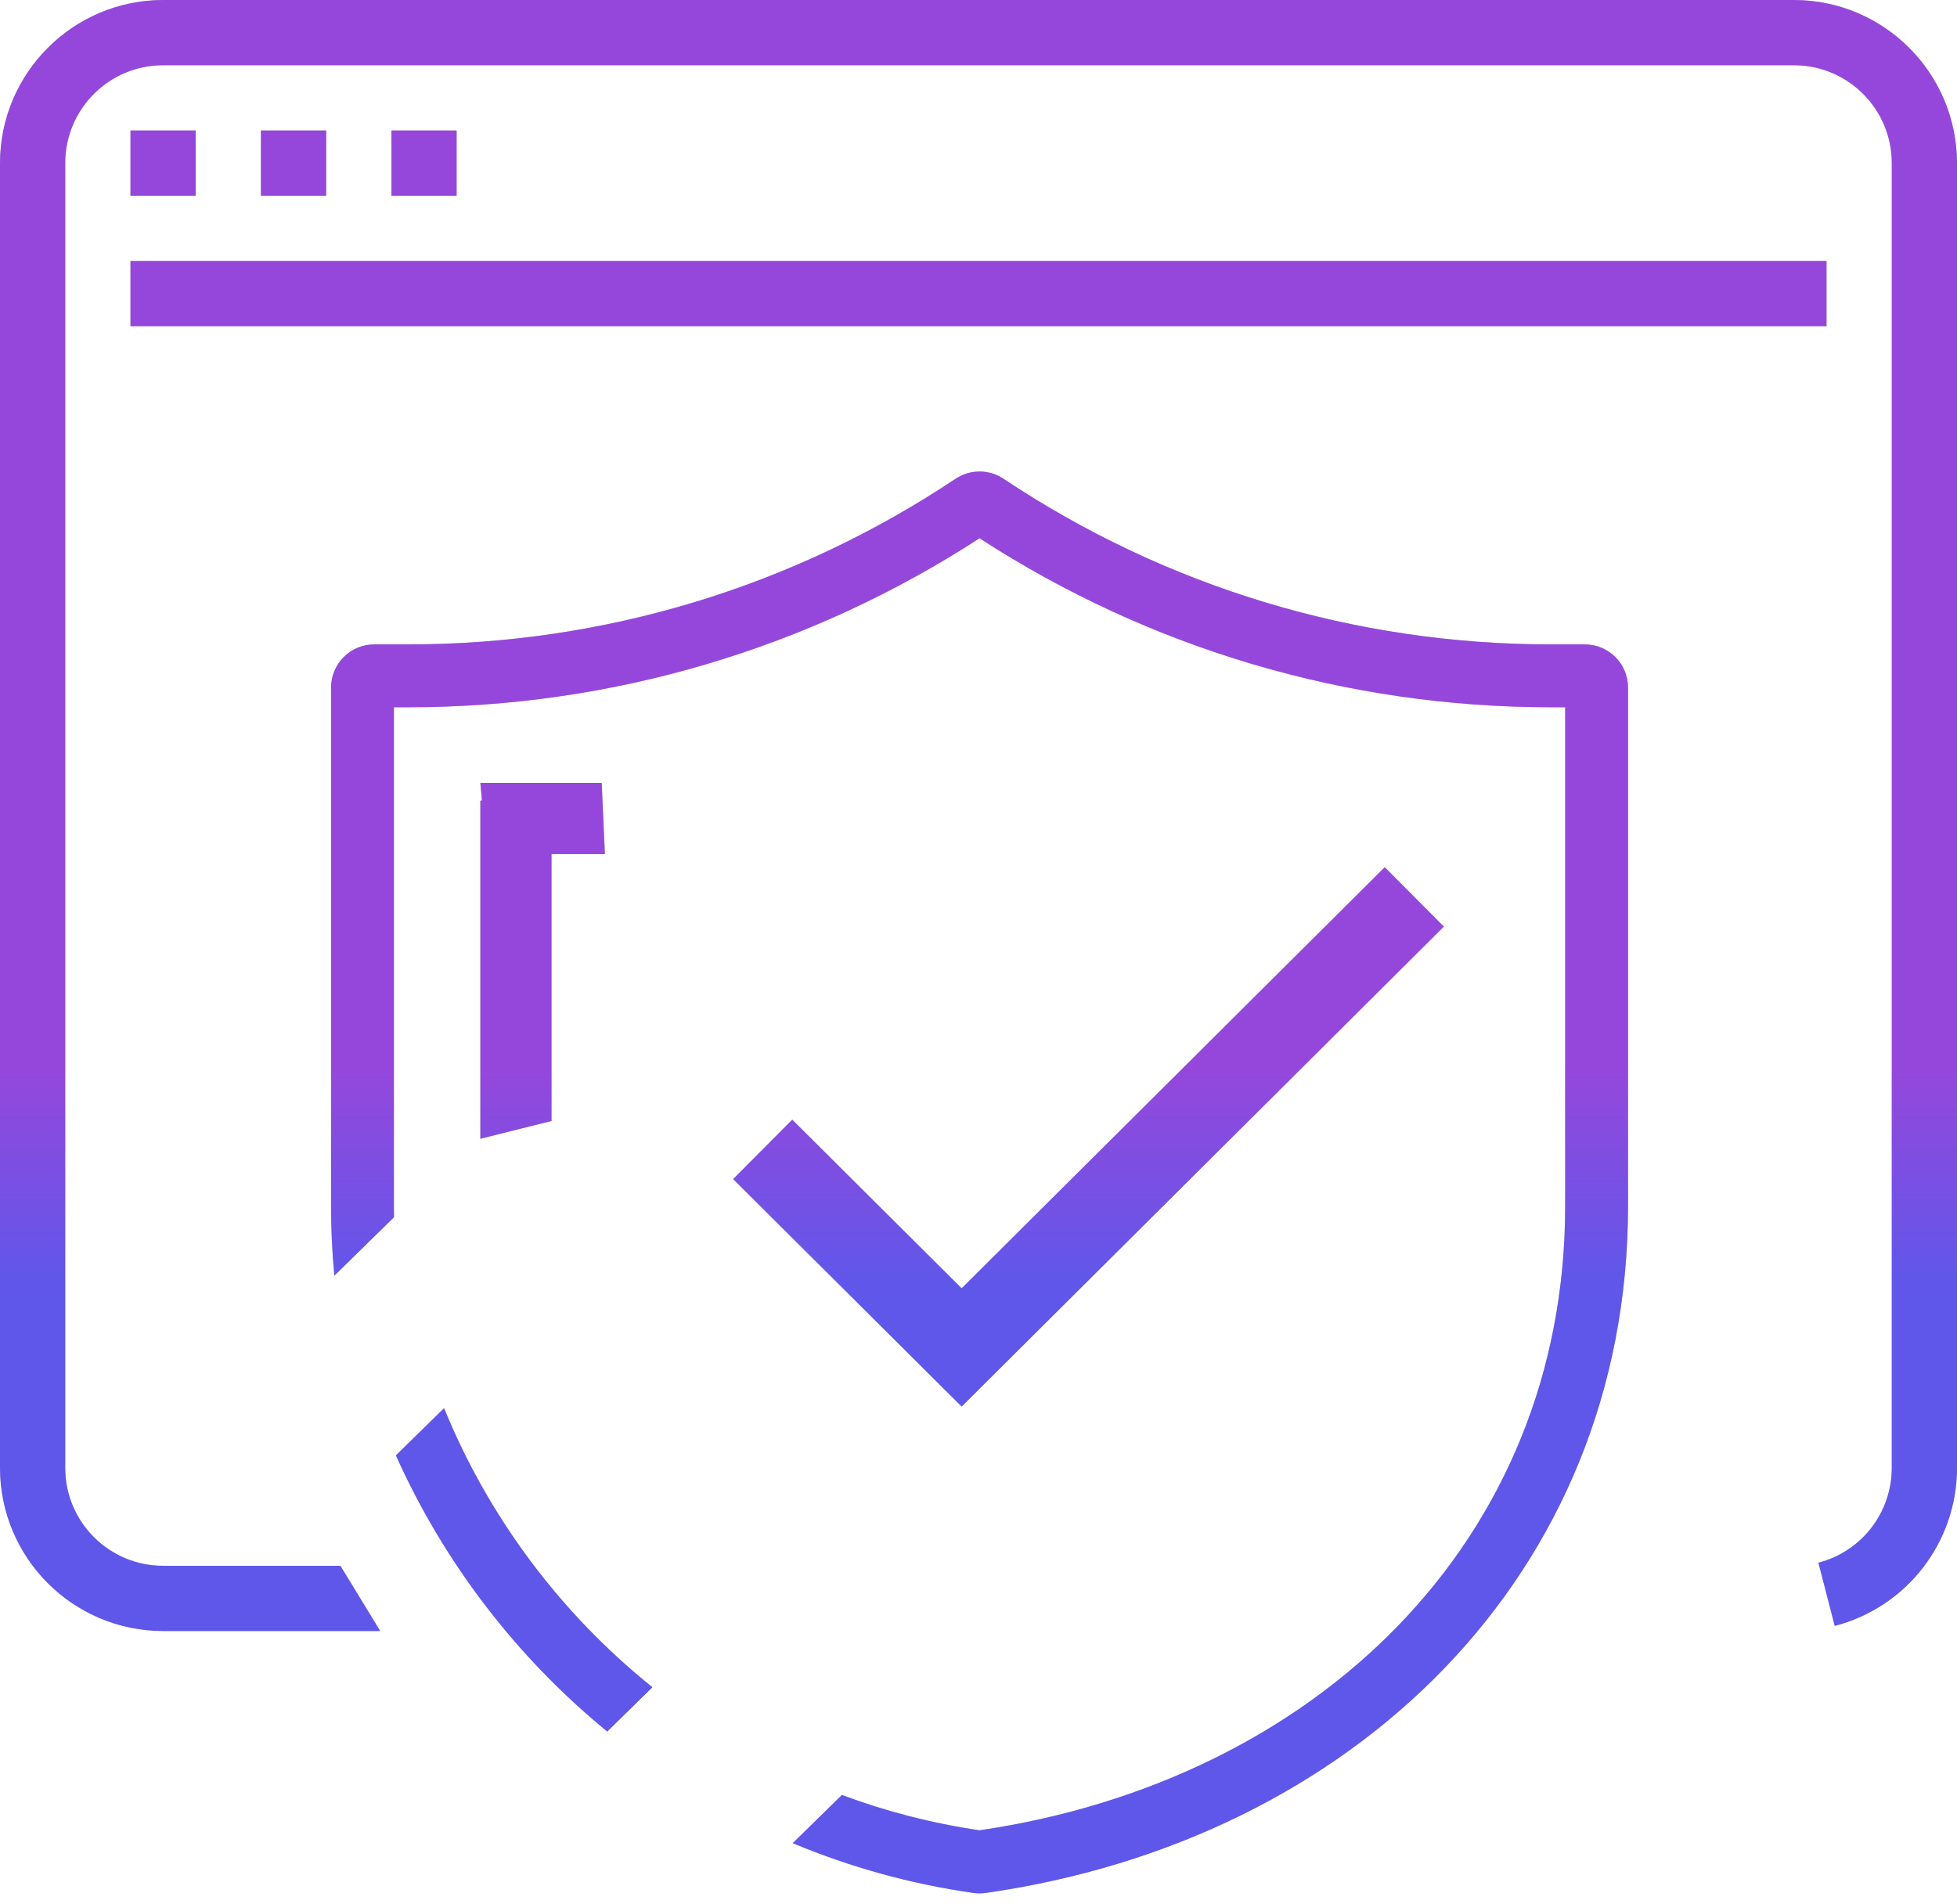
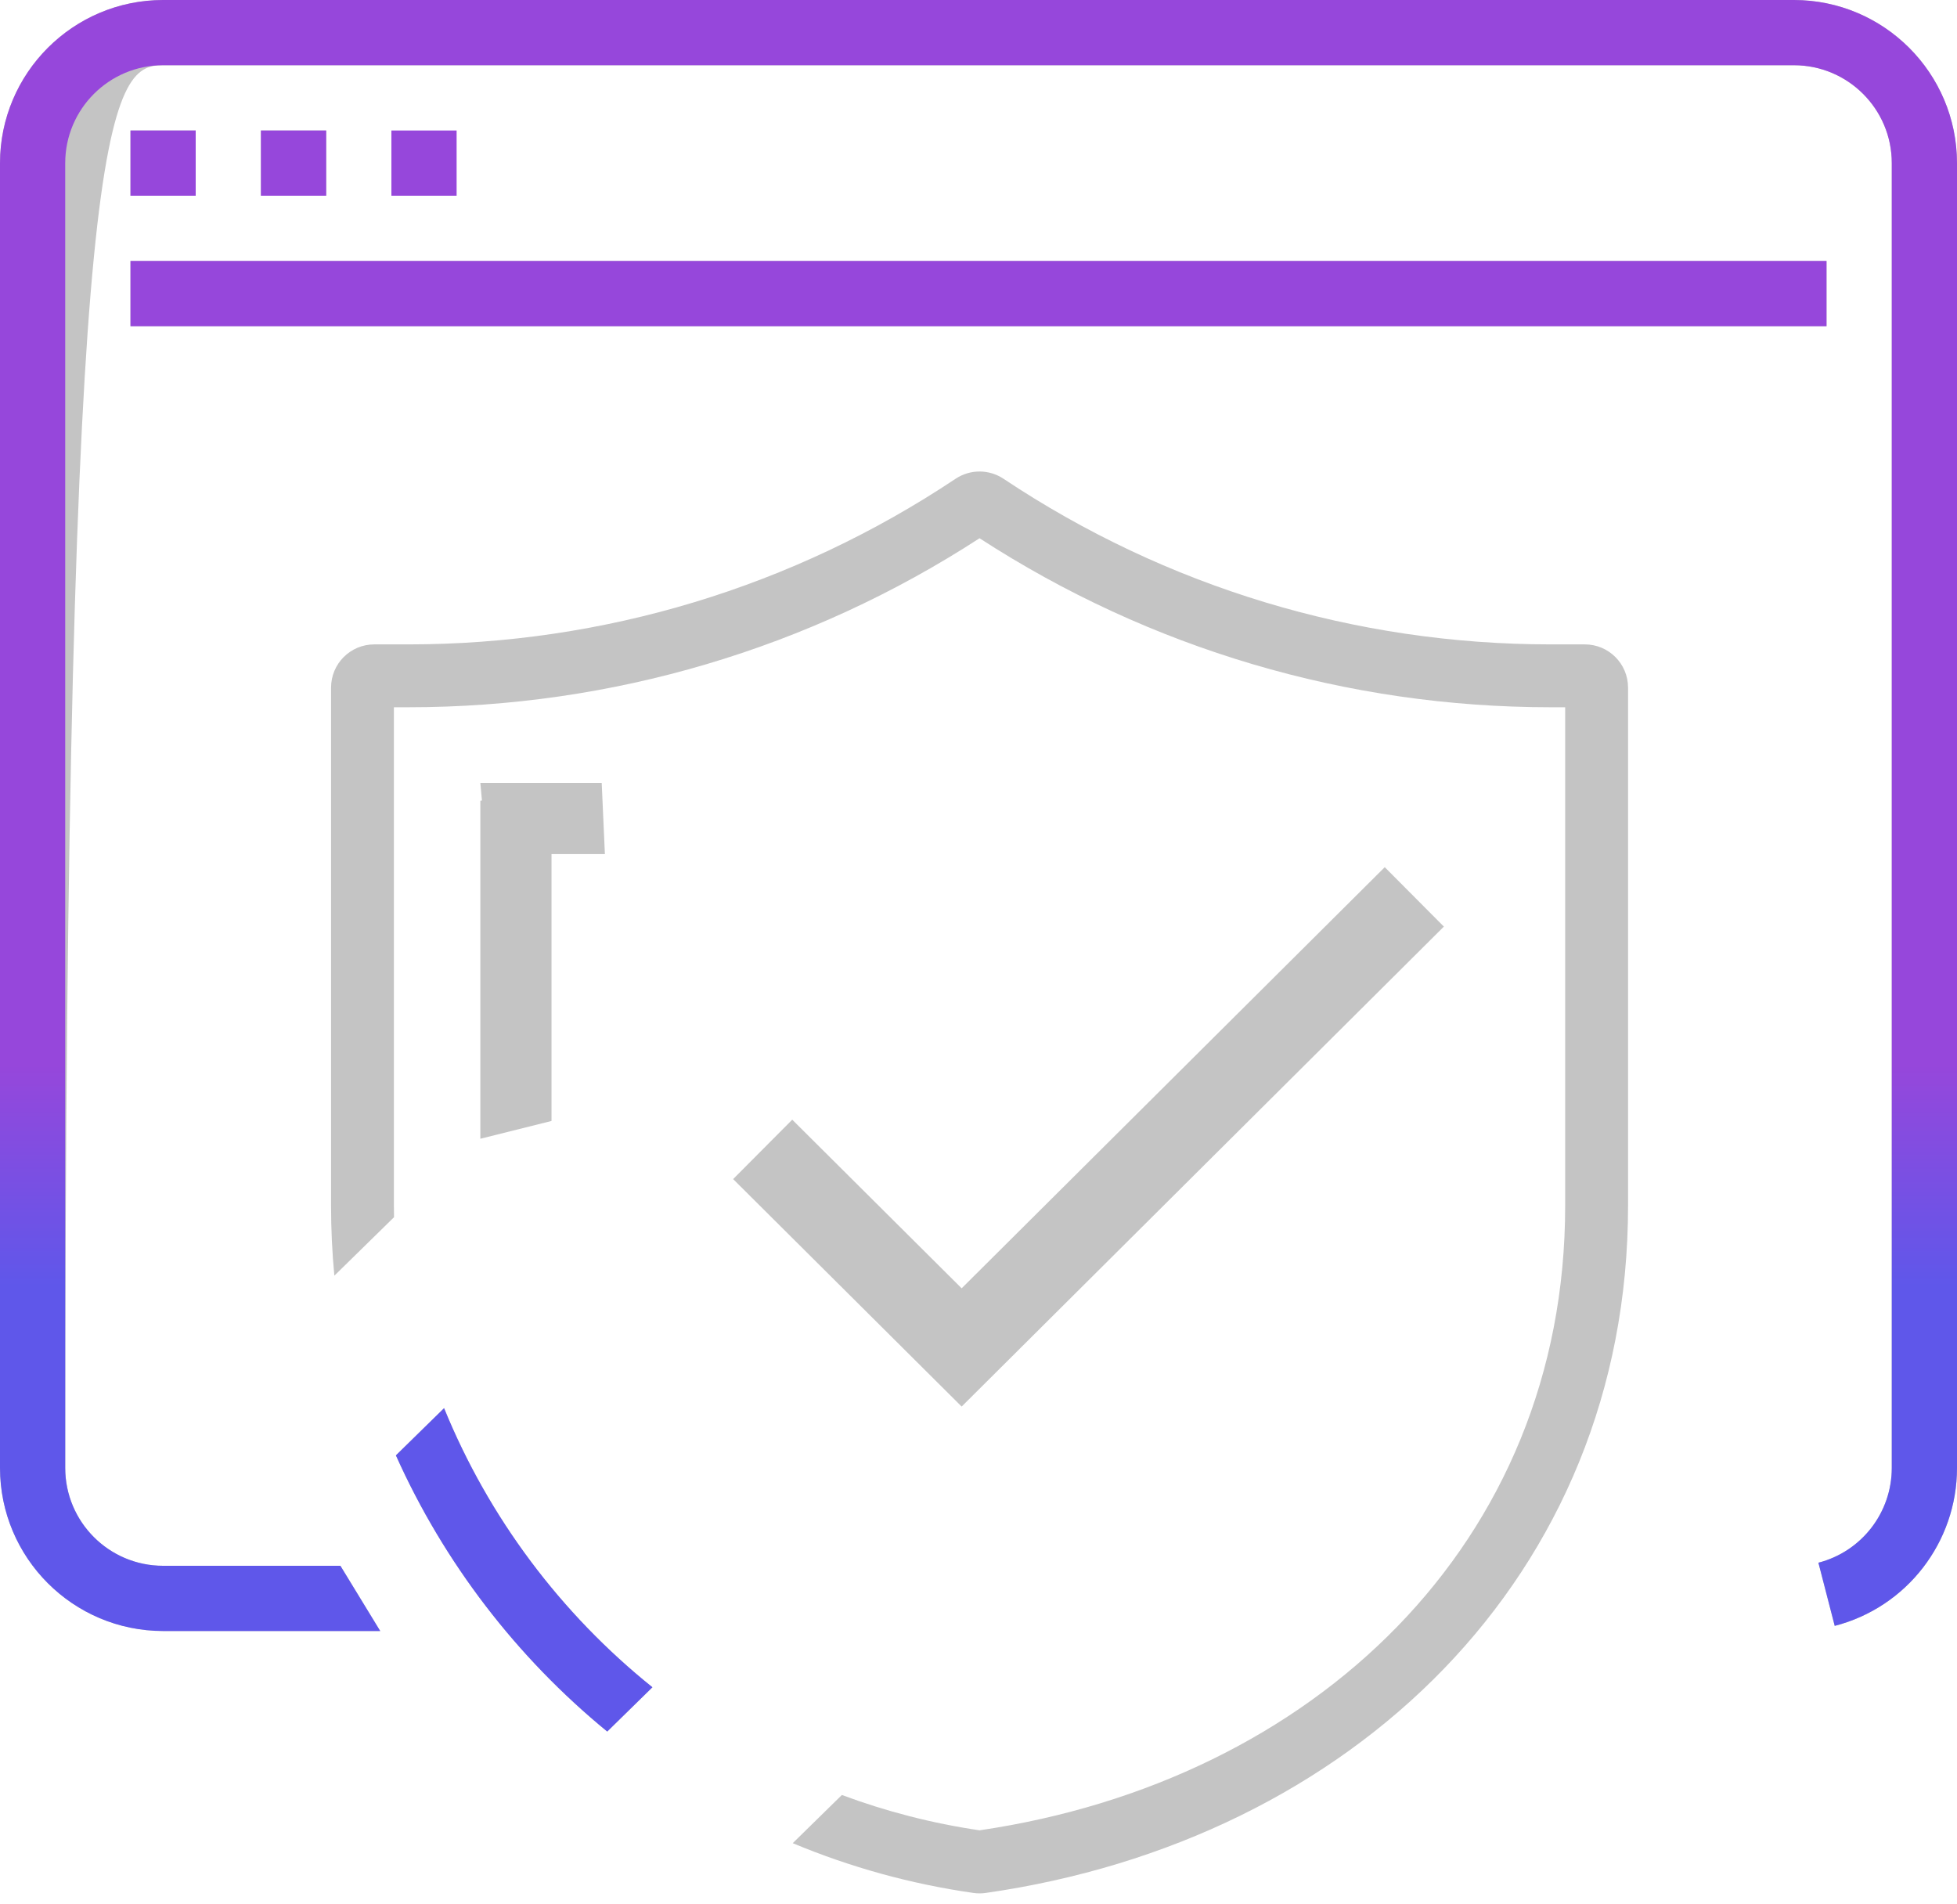
<svg xmlns="http://www.w3.org/2000/svg" width="110" height="107" viewBox="0 0 110 107" fill="none">
-   <path d="M100.834 0H9.166C4.107 0.006 0.006 4.107 0 9.166V82.5C0.006 87.56 4.107 91.66 9.166 91.666H21.372L19.134 88H9.166C6.13 88 3.666 85.537 3.666 82.5V9.166C3.666 6.13 6.13 3.666 9.166 3.666H100.834C103.87 3.666 106.334 6.13 106.334 9.166V82.5C106.334 85.008 104.639 87.2 102.21 87.827L103.127 91.377C107.174 90.331 110 86.68 110 82.5V9.166C109.994 4.107 105.894 0.006 100.834 0Z" fill="#C4C4C4" />
+   <path d="M100.834 0H9.166C4.107 0.006 0.006 4.107 0 9.166V82.5C0.006 87.56 4.107 91.66 9.166 91.666H21.372L19.134 88H9.166C6.13 88 3.666 85.537 3.666 82.5C3.666 6.13 6.13 3.666 9.166 3.666H100.834C103.87 3.666 106.334 6.13 106.334 9.166V82.5C106.334 85.008 104.639 87.2 102.21 87.827L103.127 91.377C107.174 90.331 110 86.68 110 82.5V9.166C109.994 4.107 105.894 0.006 100.834 0Z" fill="#C4C4C4" />
  <path d="M100.834 0H9.166C4.107 0.006 0.006 4.107 0 9.166V82.5C0.006 87.56 4.107 91.66 9.166 91.666H21.372L19.134 88H9.166C6.13 88 3.666 85.537 3.666 82.5V9.166C3.666 6.13 6.13 3.666 9.166 3.666H100.834C103.87 3.666 106.334 6.13 106.334 9.166V82.5C106.334 85.008 104.639 87.2 102.21 87.827L103.127 91.377C107.174 90.331 110 86.68 110 82.5V9.166C109.994 4.107 105.894 0.006 100.834 0Z" fill="url(#paint0_linear)" />
  <path d="M7.334 7.334H11V11H7.334V7.334Z" fill="#C4C4C4" />
  <path d="M7.334 7.334H11V11H7.334V7.334Z" fill="url(#paint1_linear)" />
  <path d="M14.666 7.334H18.334V11H14.666V7.334Z" fill="#C4C4C4" />
  <path d="M14.666 7.334H18.334V11H14.666V7.334Z" fill="url(#paint2_linear)" />
-   <path d="M22 7.334H25.666V11H22V7.334Z" fill="#C4C4C4" />
  <path d="M22 7.334H25.666V11H22V7.334Z" fill="url(#paint3_linear)" />
  <path d="M7.334 14.666H102.666V18.334H7.334V14.666Z" fill="#C4C4C4" />
  <path d="M7.334 14.666H102.666V18.334H7.334V14.666Z" fill="url(#paint4_linear)" />
  <path d="M55.401 106.387C75.985 103.448 91.51 88.558 91.51 67.771V38.645C91.51 37.303 90.423 36.216 89.08 36.216H87.162C76.179 36.216 65.543 32.997 56.407 26.908C55.59 26.363 54.527 26.363 53.711 26.908C44.575 32.997 33.938 36.216 22.956 36.216H21.038C19.695 36.216 18.608 37.303 18.608 38.645V67.771C18.608 69.092 18.671 70.401 18.794 71.695L22.147 68.41C22.143 68.197 22.141 67.984 22.141 67.771V39.749H22.956C34.391 39.749 45.48 36.466 55.059 30.25C64.638 36.466 75.726 39.749 87.162 39.749H87.976V67.771C87.976 86.745 73.825 100.108 55.059 102.867C52.376 102.472 49.787 101.8 47.321 100.881L44.558 103.589C47.758 104.926 51.162 105.88 54.717 106.387C54.831 106.404 54.945 106.411 55.059 106.411C55.173 106.411 55.287 106.404 55.401 106.387Z" fill="#C4C4C4" />
-   <path d="M55.401 106.387C75.985 103.448 91.51 88.558 91.51 67.771V38.645C91.51 37.303 90.423 36.216 89.08 36.216H87.162C76.179 36.216 65.543 32.997 56.407 26.908C55.59 26.363 54.527 26.363 53.711 26.908C44.575 32.997 33.938 36.216 22.956 36.216H21.038C19.695 36.216 18.608 37.303 18.608 38.645V67.771C18.608 69.092 18.671 70.401 18.794 71.695L22.147 68.41C22.143 68.197 22.141 67.984 22.141 67.771V39.749H22.956C34.391 39.749 45.48 36.466 55.059 30.25C64.638 36.466 75.726 39.749 87.162 39.749H87.976V67.771C87.976 86.745 73.825 100.108 55.059 102.867C52.376 102.472 49.787 101.8 47.321 100.881L44.558 103.589C47.758 104.926 51.162 105.88 54.717 106.387C54.831 106.404 54.945 106.411 55.059 106.411C55.173 106.411 55.287 106.404 55.401 106.387Z" fill="url(#paint5_linear)" />
  <path d="M34.132 97.316C29.043 93.148 24.954 87.825 22.253 81.794L24.961 79.141C27.466 85.289 31.526 90.697 36.672 94.827L34.132 97.316Z" fill="#C4C4C4" />
  <path d="M34.132 97.316C29.043 93.148 24.954 87.825 22.253 81.794L24.961 79.141C27.466 85.289 31.526 90.697 36.672 94.827L34.132 97.316Z" fill="url(#paint6_linear)" />
  <path d="M54.053 79.051L81.158 52.076L77.835 48.737L54.053 72.405L44.531 62.928L41.208 66.267L54.053 79.051Z" fill="#C4C4C4" />
-   <path d="M54.053 79.051L81.158 52.076L77.835 48.737L54.053 72.405L44.531 62.928L41.208 66.267L54.053 79.051Z" fill="url(#paint7_linear)" />
  <path d="M34 48L33.821 44H27L27.089 44.989L27 45V64L31 63V48H34Z" fill="#C4C4C4" />
-   <path d="M34 48L33.821 44H27L27.089 44.989L27 45V64L31 63V48H34Z" fill="url(#paint8_linear)" />
  <defs>
    <linearGradient id="paint0_linear" x1="67.823" y1="72.273" x2="67.823" y2="59.877" gradientUnits="userSpaceOnUse">
      <stop stop-color="#5F57EA" />
      <stop offset="1" stop-color="#9647DB" />
    </linearGradient>
    <linearGradient id="paint1_linear" x1="67.823" y1="72.273" x2="67.823" y2="59.877" gradientUnits="userSpaceOnUse">
      <stop stop-color="#5F57EA" />
      <stop offset="1" stop-color="#9647DB" />
    </linearGradient>
    <linearGradient id="paint2_linear" x1="67.823" y1="72.273" x2="67.823" y2="59.877" gradientUnits="userSpaceOnUse">
      <stop stop-color="#5F57EA" />
      <stop offset="1" stop-color="#9647DB" />
    </linearGradient>
    <linearGradient id="paint3_linear" x1="67.823" y1="72.273" x2="67.823" y2="59.877" gradientUnits="userSpaceOnUse">
      <stop stop-color="#5F57EA" />
      <stop offset="1" stop-color="#9647DB" />
    </linearGradient>
    <linearGradient id="paint4_linear" x1="67.823" y1="72.273" x2="67.823" y2="59.877" gradientUnits="userSpaceOnUse">
      <stop stop-color="#5F57EA" />
      <stop offset="1" stop-color="#9647DB" />
    </linearGradient>
    <linearGradient id="paint5_linear" x1="67.823" y1="72.273" x2="67.823" y2="59.877" gradientUnits="userSpaceOnUse">
      <stop stop-color="#5F57EA" />
      <stop offset="1" stop-color="#9647DB" />
    </linearGradient>
    <linearGradient id="paint6_linear" x1="67.823" y1="72.273" x2="67.823" y2="59.877" gradientUnits="userSpaceOnUse">
      <stop stop-color="#5F57EA" />
      <stop offset="1" stop-color="#9647DB" />
    </linearGradient>
    <linearGradient id="paint7_linear" x1="67.823" y1="72.273" x2="67.823" y2="59.877" gradientUnits="userSpaceOnUse">
      <stop stop-color="#5F57EA" />
      <stop offset="1" stop-color="#9647DB" />
    </linearGradient>
    <linearGradient id="paint8_linear" x1="67.823" y1="72.273" x2="67.823" y2="59.877" gradientUnits="userSpaceOnUse">
      <stop stop-color="#5F57EA" />
      <stop offset="1" stop-color="#9647DB" />
    </linearGradient>
  </defs>
</svg>